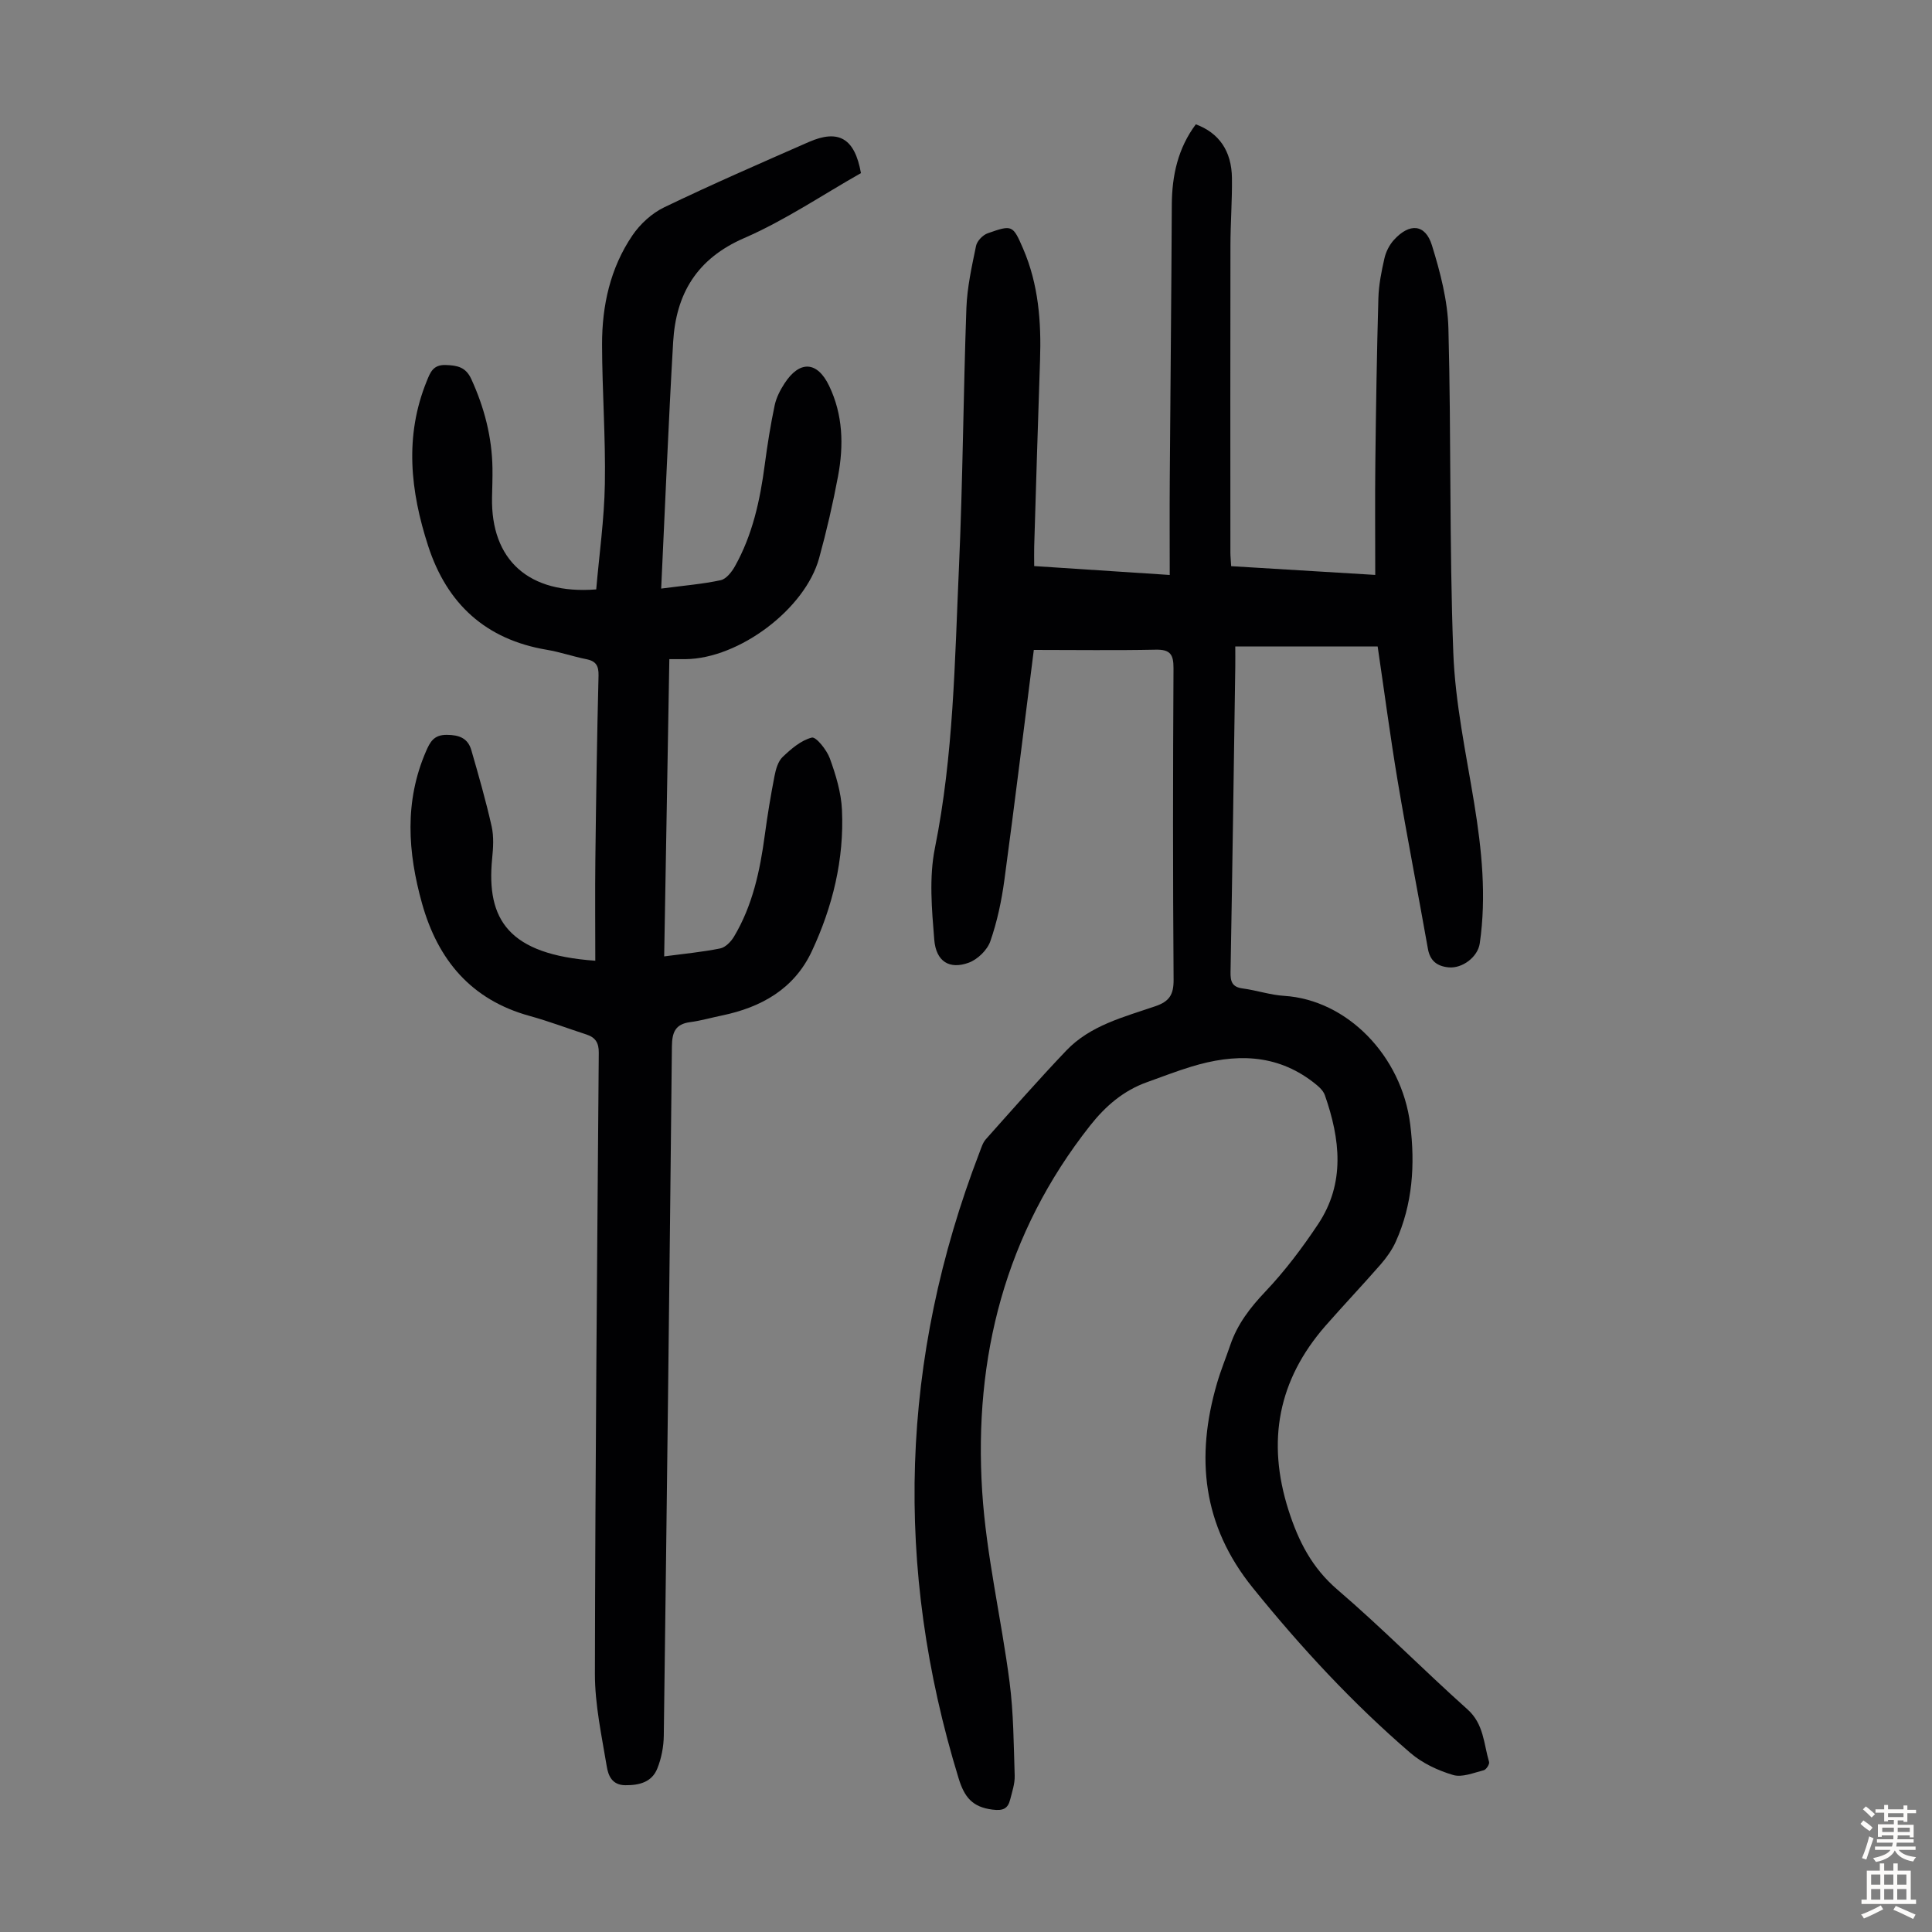
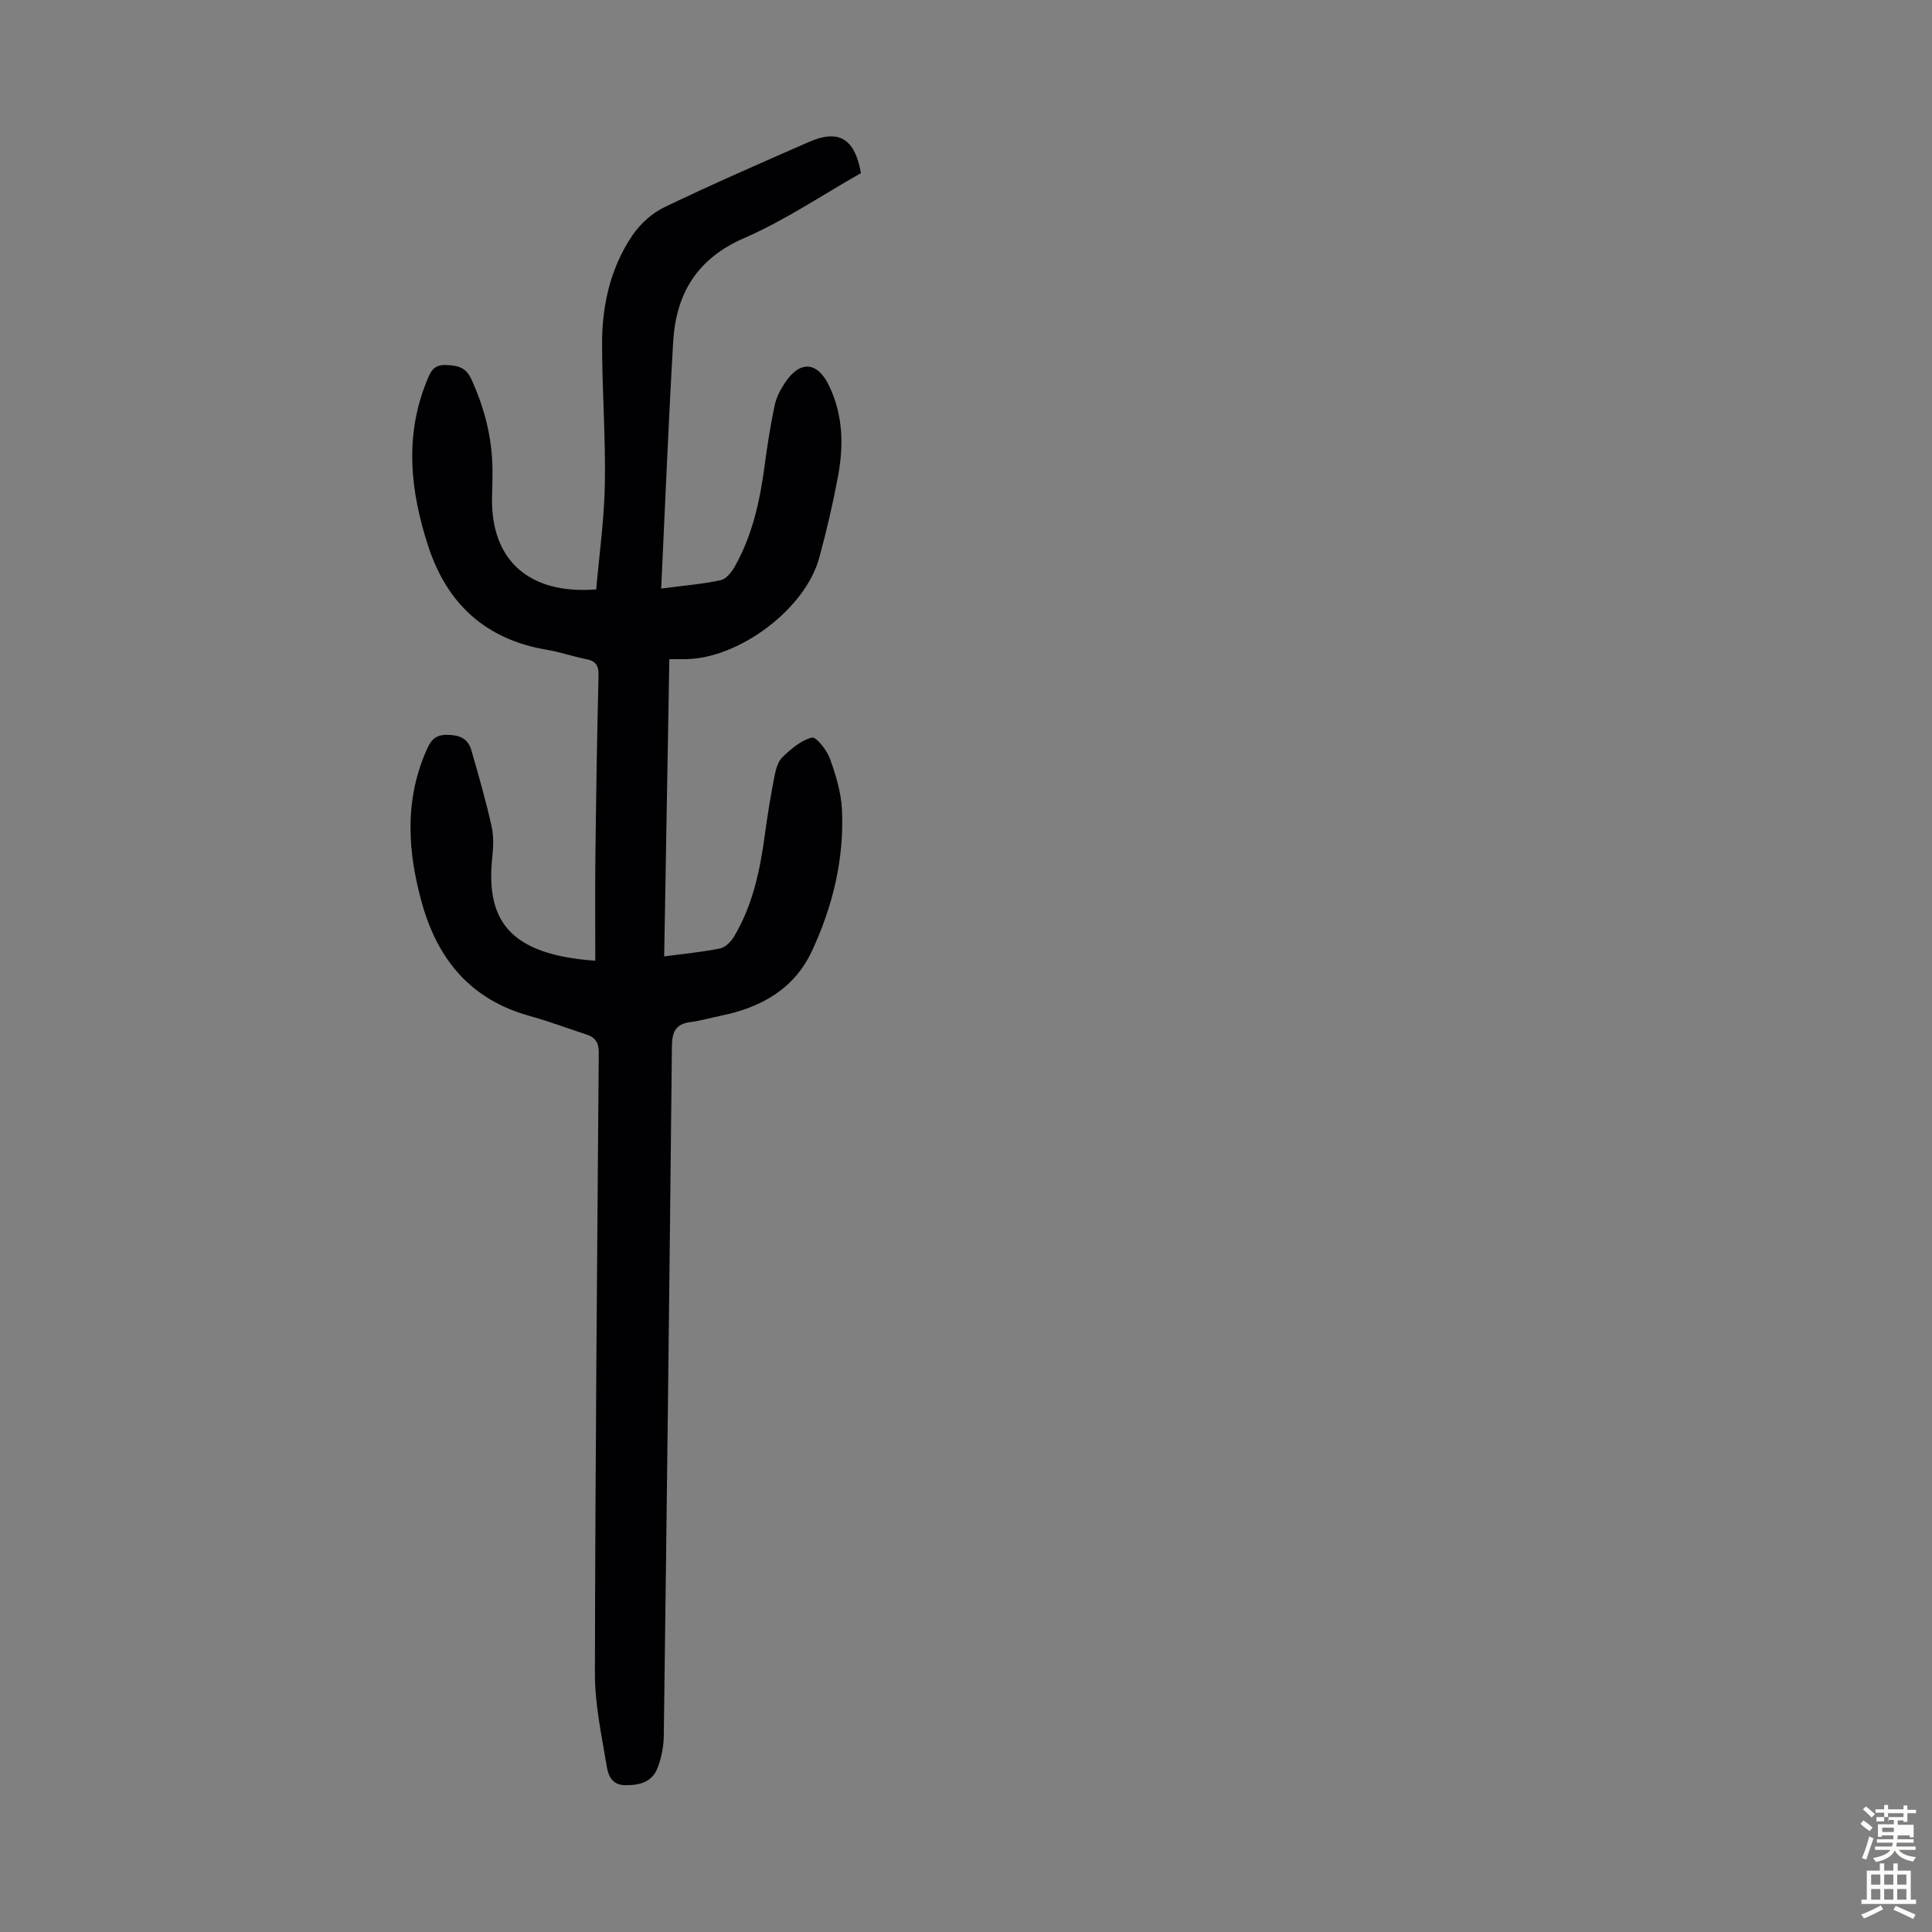
<svg xmlns="http://www.w3.org/2000/svg" enable-background="new 0 0 400 400" viewBox="0 0 400 400">
  <rect x="0" y="0" width="400" height="400" fill="#808080" stroke="none" />
-   <path d="m214.04 134.56c-1.99 15.66-3.93 31.65-6.09 47.61-.58 4.3-1.49 8.62-2.91 12.7-.63 1.82-2.63 3.77-4.46 4.44-3.99 1.47-6.78-.22-7.15-4.74-.51-6.3-1.1-12.87.13-18.97 3.87-19.22 4.11-38.69 4.98-58.11.8-17.88.9-35.8 1.54-53.69.16-4.32 1.12-8.63 2-12.89.21-1.02 1.39-2.25 2.41-2.61 5.09-1.79 5.21-1.74 7.35 3.22 3.17 7.35 3.76 15.12 3.49 23.02-.44 12.86-.82 25.72-1.21 38.59-.04 1.22 0 2.44 0 4.07 9.17.6 18.15 1.19 28.06 1.84 0-6.77-.04-13.33.01-19.89.13-18.91.33-37.82.42-56.74.03-6.09 1.28-11.73 4.97-16.67 4.78 1.76 7.41 5.49 7.48 11.11.06 4.69-.31 9.39-.31 14.09-.04 21.16-.02 42.32-.01 63.48 0 .77.09 1.54.16 2.8 9.83.6 19.56 1.19 29.83 1.81 0-8.02-.07-15.71.02-23.41.13-11.3.31-22.61.63-33.9.08-2.77.64-5.56 1.26-8.27.31-1.35 1.03-2.76 1.96-3.78 3.23-3.55 6.49-3.31 7.86 1.1 1.73 5.58 3.27 11.46 3.42 17.25.59 22.36.17 44.76 1.01 67.11.39 10.42 2.63 20.79 4.32 31.14 1.58 9.66 2.57 19.29 1.16 29.04-.41 2.84-3.63 5.25-6.46 4.97-2.37-.23-3.84-1.34-4.28-3.86-2.04-11.55-4.3-23.06-6.24-34.62-1.55-9.24-2.77-18.54-4.16-27.95-9.84 0-19.43 0-29.48 0 0 1.43.02 2.84 0 4.25-.31 21.04-.6 42.08-.98 63.12-.04 1.97.3 3.14 2.52 3.43 2.88.38 5.69 1.35 8.57 1.53 13.04.82 24.33 12.4 26.11 26.6 1.04 8.33.51 16.54-3 24.32-.76 1.68-1.89 3.26-3.1 4.66-3.75 4.3-7.68 8.44-11.44 12.73-9.83 11.25-12.2 23.93-7.66 38.17 2.05 6.41 4.83 11.91 10.13 16.46 9.26 7.94 17.84 16.66 26.93 24.79 3.4 3.04 3.35 7.13 4.47 10.89.13.45-.6 1.59-1.11 1.71-2.1.53-4.49 1.54-6.35.98-3.13-.93-6.37-2.44-8.83-4.56-11.99-10.32-22.68-21.87-32.64-34.2-10.43-12.91-11.87-27.03-7.4-42.35.78-2.68 1.85-5.27 2.75-7.91 1.47-4.32 4.1-7.73 7.25-11.05 4.05-4.27 7.65-9.05 10.92-13.96 5.68-8.52 4.58-17.66 1.4-26.74-.37-1.05-1.47-1.94-2.41-2.67-7.76-5.98-16.34-5.92-25.2-3.22-3.1.94-6.12 2.12-9.17 3.21-4.89 1.74-8.59 4.92-11.8 8.98-17.59 22.29-24.13 47.98-22.36 75.76.84 13.22 3.96 26.29 5.67 39.47.83 6.4.85 12.92 1.06 19.39.05 1.63-.52 3.3-.93 4.92-.48 1.92-1.48 2.38-3.67 2.1-4.14-.52-5.81-2.55-7.01-6.48-13.43-43.73-12.08-86.9 4.33-129.59.36-.93.66-1.98 1.29-2.7 5.51-6.18 10.97-12.4 16.68-18.39 4.98-5.22 11.9-6.93 18.43-9.17 2.9-.99 3.8-2.39 3.78-5.49-.16-21.49-.14-42.99-.02-64.48.02-2.91-.71-3.92-3.72-3.85-8.31.17-16.56.05-25.2.05z" fill="#010103" />
  <path d="m136.89 121.86c4.83-.64 8.64-.94 12.33-1.74 1.14-.25 2.27-1.69 2.93-2.86 3.67-6.54 5.22-13.73 6.19-21.09.54-4.09 1.19-8.18 2.04-12.22.33-1.6 1.14-3.17 2.04-4.56 3.13-4.82 6.78-4.62 9.23.47 2.89 6 3.05 12.35 1.86 18.72-1.07 5.71-2.38 11.38-3.92 16.98-2.91 10.56-16.57 20.78-27.62 20.91-.98.01-1.97 0-3.39 0-.36 20.58-.71 40.88-1.07 61.54 4.14-.55 7.91-.9 11.61-1.65 1.08-.22 2.22-1.4 2.84-2.43 3.86-6.46 5.39-13.66 6.38-21.02.55-4.09 1.22-8.17 2.01-12.22.27-1.4.72-3.04 1.68-3.96 1.76-1.68 3.82-3.46 6.05-4.02.87-.22 3.09 2.55 3.73 4.31 1.24 3.43 2.35 7.07 2.51 10.67.47 10.23-1.93 20.03-6.24 29.25-3.65 7.8-10.45 11.62-18.63 13.31-2.19.45-4.35 1.08-6.55 1.37-3.11.4-3.76 2.15-3.79 5.04-.49 47.56-1.05 95.13-1.68 142.69-.03 2.28-.49 4.69-1.34 6.8-1.13 2.82-3.7 3.49-6.65 3.46-2.79-.03-3.52-2.09-3.82-3.91-1.05-6.35-2.46-12.77-2.45-19.16.07-42.87.46-85.74.8-128.6.02-2.02-.69-3.15-2.53-3.75-3.93-1.28-7.8-2.75-11.78-3.85-12.11-3.33-19-11.59-22.28-23.28-2.96-10.58-3.69-21.13.83-31.53.82-1.88 1.59-3.4 4.27-3.39 2.64.01 4.4.72 5.11 3.19 1.51 5.23 3.01 10.47 4.2 15.77.48 2.14.32 4.48.1 6.69-1.23 12.62 3.39 19.85 21.36 21.12 0-6.95-.07-13.85.01-20.76.15-12.76.34-25.52.66-38.27.05-2.1-.57-3.02-2.56-3.41-2.74-.55-5.4-1.48-8.15-1.94-12.64-2.12-20.68-9.51-24.57-21.51-3.67-11.31-4.94-22.71-.28-34.13.72-1.77 1.29-3.4 3.9-3.32 2.45.08 4.18.43 5.32 2.92 2.69 5.88 4.28 11.98 4.38 18.45.03 2.01-.05 4.03-.09 6.04-.26 12.93 7.58 20.15 21.57 19.05.62-7.18 1.66-14.49 1.79-21.82.17-9.61-.56-19.23-.58-28.85-.02-8.07 1.69-15.86 6.28-22.62 1.6-2.36 4.02-4.58 6.57-5.81 9.86-4.75 19.91-9.12 29.93-13.52 6.22-2.73 9.54-.76 10.82 6.43-7.97 4.51-15.72 9.78-24.17 13.45-9.82 4.26-14.12 11.54-14.71 21.49-.98 16.84-1.65 33.7-2.48 51.08z" fill="#010103" />
  <g fill="#fcfbfa">
-     <path d="m385.2 377.6.6-.7c.6.4 1.3.9 1.9 1.5l-.6.7c-.8-.5-1.4-1-1.9-1.5zm.3 7.1c.6-1.4 1.1-2.9 1.5-4.5.3.1.6.3.9.4-.5 1.4-1 2.9-1.5 4.4zm.2-10.1.6-.6c.7.5 1.3 1.1 1.9 1.6l-.7.7c-.6-.6-1.2-1.2-1.8-1.7zm8.4-.8h.8v.9h1.8v.7h-1.8v1.8h-.8v-.3h-1.2v.9h3.3v2.6h-.8v-.4h-2.5c0 .3 0 .6-.1.8h3.4v.7h-3.5c0 .3-.1.6-.1.8h4v.7h-3.5c.7.9 1.9 1.3 3.6 1.5-.2.2-.4.5-.6.9-1.9-.3-3.2-1.1-3.8-2.3-.5 1.1-1.8 2-3.9 2.4-.2-.3-.4-.5-.6-.8 1.9-.4 3.1-.9 3.6-1.7h-3.2v-.7h3.5c.1-.2.1-.5.2-.8h-3.3v-.7h3.4c0-.2 0-.5 0-.8h-2.4v.3h-.8v-2.6h3.3v-.9h-1.2v.3h-.8v-1.8h-1.8v-.7h1.8v-.9h.8v.9h3.2zm-4.4 5.5h2.4c0-.3 0-.6 0-.9h-2.4zm1.2-3.1h3.2v-.8h-3.2zm4.4 2.2h-2.4v.9h2.5v-.9z" />
+     <path d="m385.2 377.6.6-.7c.6.4 1.3.9 1.9 1.5l-.6.7c-.8-.5-1.4-1-1.9-1.5zm.3 7.1c.6-1.4 1.1-2.9 1.5-4.5.3.1.6.3.9.4-.5 1.4-1 2.9-1.5 4.4zm.2-10.1.6-.6c.7.5 1.3 1.1 1.9 1.6l-.7.7c-.6-.6-1.2-1.2-1.8-1.7zm8.4-.8h.8v.9h1.8v.7h-1.8v1.8h-.8v-.3h-1.2v.9h3.3v2.6h-.8v-.4h-2.5c0 .3 0 .6-.1.8h3.4v.7h-3.5c0 .3-.1.6-.1.8h4v.7h-3.5c.7.9 1.9 1.3 3.6 1.5-.2.2-.4.5-.6.9-1.9-.3-3.2-1.1-3.8-2.3-.5 1.1-1.8 2-3.9 2.4-.2-.3-.4-.5-.6-.8 1.9-.4 3.1-.9 3.6-1.7h-3.2v-.7h3.5c.1-.2.1-.5.2-.8h-3.3v-.7h3.4c0-.2 0-.5 0-.8h-2.4v.3h-.8v-2.6h3.3v-.9h-1.2v.3h-.8v-1.8h-1.8v-.7h1.8v-.9h.8v.9h3.2zm-4.4 5.5h2.4c0-.3 0-.6 0-.9h-2.4zm1.2-3.1h3.2v-.8h-3.2zh-2.4v.9h2.5v-.9z" />
    <path d="m389.2 385.8h.9v1.5h1.9v-1.5h.9v1.5h2.7v6h1.1v.9h-11.3v-.9h1.1v-6h2.7zm.2 8.7.5.8c-1.2.6-2.5 1.3-4 1.9-.2-.3-.3-.6-.6-.8 1.6-.6 3-1.3 4.1-1.9zm-2-4.3h1.9v-2.1h-1.9zm0 3.1h1.9v-2.2h-1.9zm2.7-3.1h1.9v-2.1h-1.9zm0 3.1h1.9v-2.2h-1.9zm2.4 1.3c1.4.6 2.7 1.2 4.1 1.8l-.5.9c-1.5-.7-2.8-1.4-4.1-1.9zm2.2-6.5h-1.9v2.1h1.9zm-1.9 5.2h1.9v-2.2h-1.9z" />
  </g>
</svg>